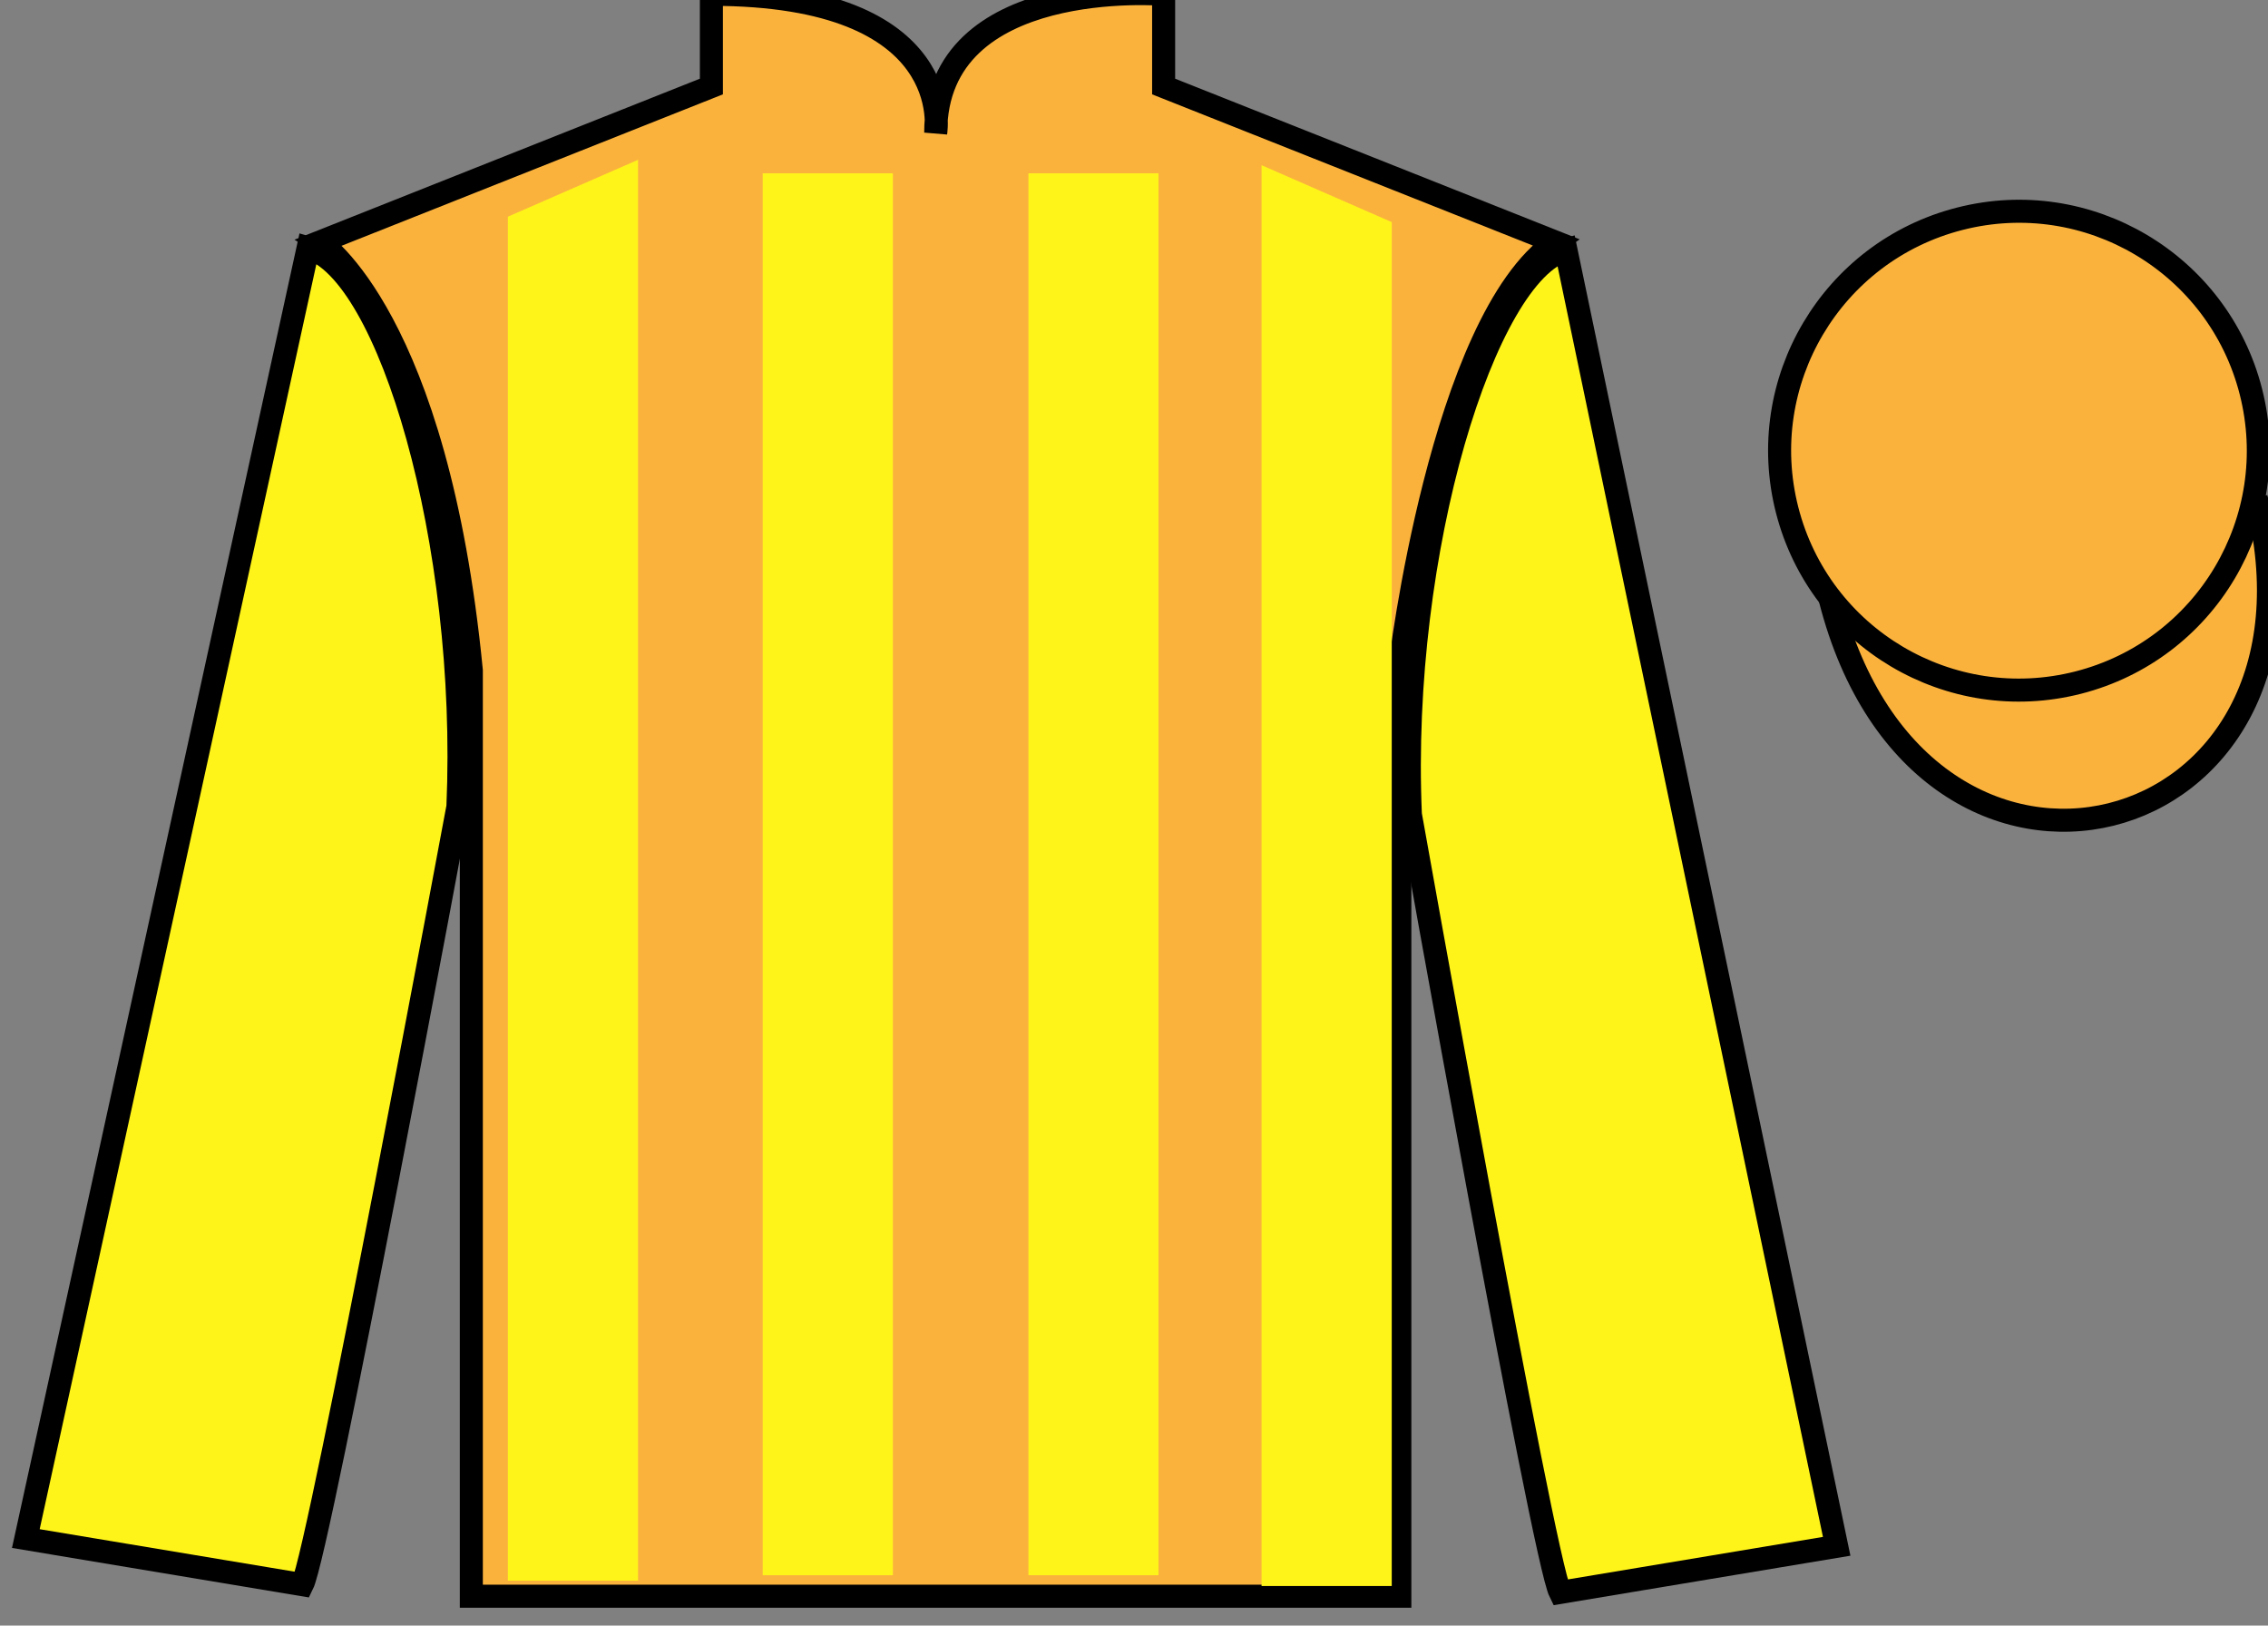
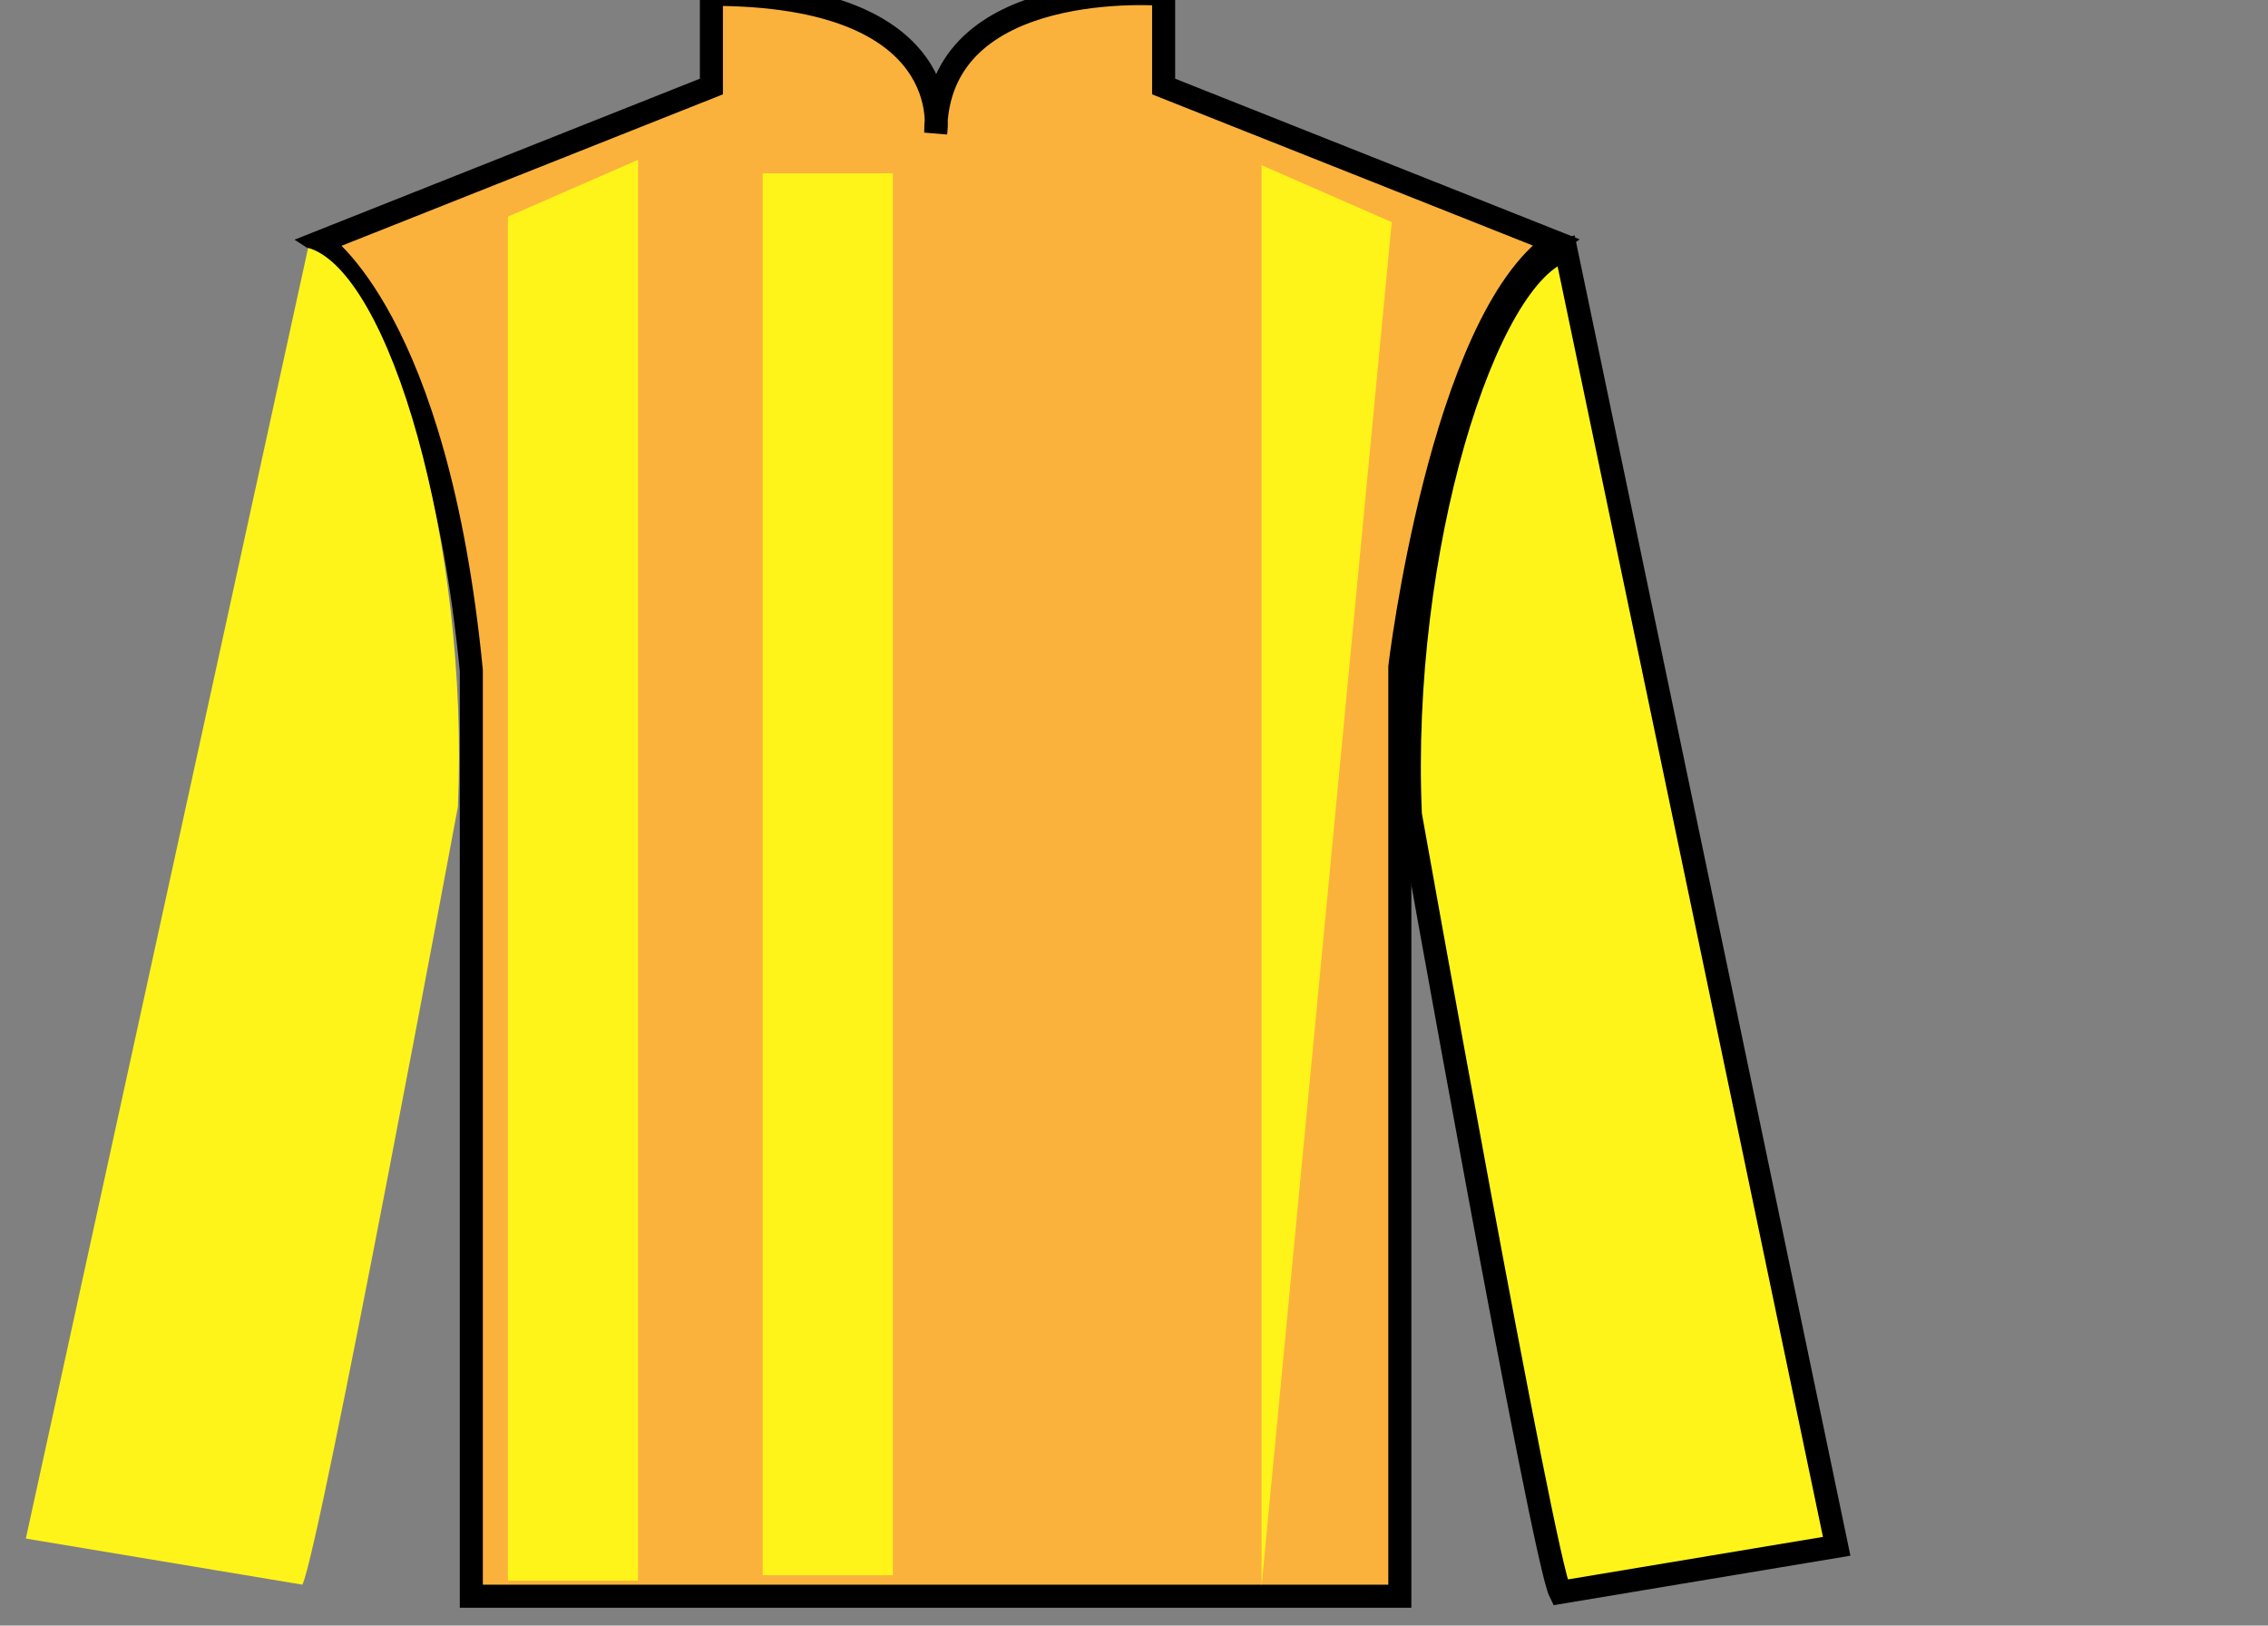
<svg xmlns="http://www.w3.org/2000/svg" width="98.42pt" height="70.53pt" viewBox="0 0 98.42 70.53" version="1.1">
  <rect x="0" y="0" width="98.42" height="70.53" fill="#808080" stroke="none" />
  <g id="surface0">
    <path style=" stroke:none;fill-rule:nonzero;fill:rgb(97.855%,69.792%,23.972%);fill-opacity:1;" d="M 13.871 10.504 C 13.871 10.504 18.953 13.754 20.453 29.09 C 20.453 29.09 20.453 44.09 20.453 69.254 L 60.746 69.254 L 60.746 28.922 C 60.746 28.922 62.535 13.922 67.496 10.504 L 50.496 3.754 L 50.496 -0.246 C 50.496 -0.246 40.605 -1.078 40.605 5.754 C 40.605 5.754 41.621 -0.246 30.871 -0.246 L 30.871 3.754 L 13.871 10.504 " />
    <path style="fill:none;stroke-width:10;stroke-linecap:butt;stroke-linejoin:miter;stroke:rgb(0%,0%,0%);stroke-opacity:1;stroke-miterlimit:4;" d="M 138.711 600.261 C 138.711 600.261 189.531 567.761 204.531 414.402 C 204.531 414.402 204.531 264.402 204.531 12.761 L 607.461 12.761 L 607.461 416.081 C 607.461 416.081 625.352 566.081 674.961 600.261 L 504.961 667.761 L 504.961 707.761 C 504.961 707.761 406.055 716.081 406.055 647.761 C 406.055 647.761 416.211 707.761 308.711 707.761 L 308.711 667.761 L 138.711 600.261 Z M 138.711 600.261 " transform="matrix(0.1,0,0,-0.1,0,70.53)" />
    <path style=" stroke:none;fill-rule:nonzero;fill:rgb(100%,95.41%,10.001%);fill-opacity:1;" d="M 13.121 68.754 C 13.871 67.254 19.871 35.004 19.871 35.004 C 20.371 23.504 16.871 11.754 13.371 10.754 L 1.121 66.754 L 13.121 68.754 " />
-     <path style="fill:none;stroke-width:10;stroke-linecap:butt;stroke-linejoin:miter;stroke:rgb(0%,0%,0%);stroke-opacity:1;stroke-miterlimit:4;" d="M 131.211 17.761 C 138.711 32.761 198.711 355.261 198.711 355.261 C 203.711 470.261 168.711 587.761 133.711 597.761 L 11.211 37.761 L 131.211 17.761 Z M 131.211 17.761 " transform="matrix(0.1,0,0,-0.1,0,70.53)" />
    <path style=" stroke:none;fill-rule:nonzero;fill:rgb(100%,95.41%,10.001%);fill-opacity:1;" d="M 79.703 67.09 L 67.953 10.84 C 64.453 11.84 60.703 23.84 61.203 35.34 C 61.203 35.34 66.953 67.59 67.703 69.09 L 79.703 67.09 " />
    <path style="fill:none;stroke-width:10;stroke-linecap:butt;stroke-linejoin:miter;stroke:rgb(0%,0%,0%);stroke-opacity:1;stroke-miterlimit:4;" d="M 797.031 34.402 L 679.531 596.902 C 644.531 586.902 607.031 466.902 612.031 351.902 C 612.031 351.902 669.531 29.402 677.031 14.402 L 797.031 34.402 Z M 797.031 34.402 " transform="matrix(0.1,0,0,-0.1,0,70.53)" />
-     <path style="fill-rule:nonzero;fill:rgb(97.855%,69.792%,23.972%);fill-opacity:1;stroke-width:10;stroke-linecap:butt;stroke-linejoin:miter;stroke:rgb(0%,0%,0%);stroke-opacity:1;stroke-miterlimit:4;" d="M 794.219 445.339 C 833.906 289.675 1017.852 337.253 979.062 489.284 " transform="matrix(0.1,0,0,-0.1,0,70.53)" />
    <path style=" stroke:none;fill-rule:nonzero;fill:rgb(100%,95.41%,10.001%);fill-opacity:1;" d="M 22.039 9.402 L 22.039 68.578 L 27.688 68.578 L 27.688 6.934 L 22.039 9.402 " />
-     <path style=" stroke:none;fill-rule:nonzero;fill:rgb(100%,95.41%,10.001%);fill-opacity:1;" d="M 60.395 9.637 L 60.395 68.812 L 54.746 68.812 L 54.746 7.168 L 60.395 9.637 " />
+     <path style=" stroke:none;fill-rule:nonzero;fill:rgb(100%,95.41%,10.001%);fill-opacity:1;" d="M 60.395 9.637 L 54.746 68.812 L 54.746 7.168 L 60.395 9.637 " />
    <path style=" stroke:none;fill-rule:nonzero;fill:rgb(100%,95.41%,10.001%);fill-opacity:1;" d="M 33.098 68.344 L 38.746 68.344 L 38.746 7.52 L 33.098 7.52 L 33.098 68.344 Z M 33.098 68.344 " />
-     <path style=" stroke:none;fill-rule:nonzero;fill:rgb(100%,95.41%,10.001%);fill-opacity:1;" d="M 44.629 68.344 L 50.273 68.344 L 50.273 7.52 L 44.629 7.52 L 44.629 68.344 Z M 44.629 68.344 " />
-     <path style=" stroke:none;fill-rule:nonzero;fill:rgb(97.855%,69.792%,23.972%);fill-opacity:1;" d="M 90.18 29.617 C 95.738 28.199 99.094 22.543 97.676 16.984 C 96.258 11.43 90.602 8.07 85.043 9.492 C 79.488 10.91 76.133 16.562 77.551 22.121 C 78.969 27.68 84.621 31.035 90.18 29.617 " />
-     <path style="fill:none;stroke-width:10;stroke-linecap:butt;stroke-linejoin:miter;stroke:rgb(0%,0%,0%);stroke-opacity:1;stroke-miterlimit:4;" d="M 901.797 409.128 C 957.383 423.308 990.938 479.87 976.758 535.456 C 962.578 591.003 906.016 624.597 850.43 610.378 C 794.883 596.198 761.328 539.675 775.508 484.089 C 789.688 428.503 846.211 394.948 901.797 409.128 Z M 901.797 409.128 " transform="matrix(0.1,0,0,-0.1,0,70.53)" />
  </g>
</svg>